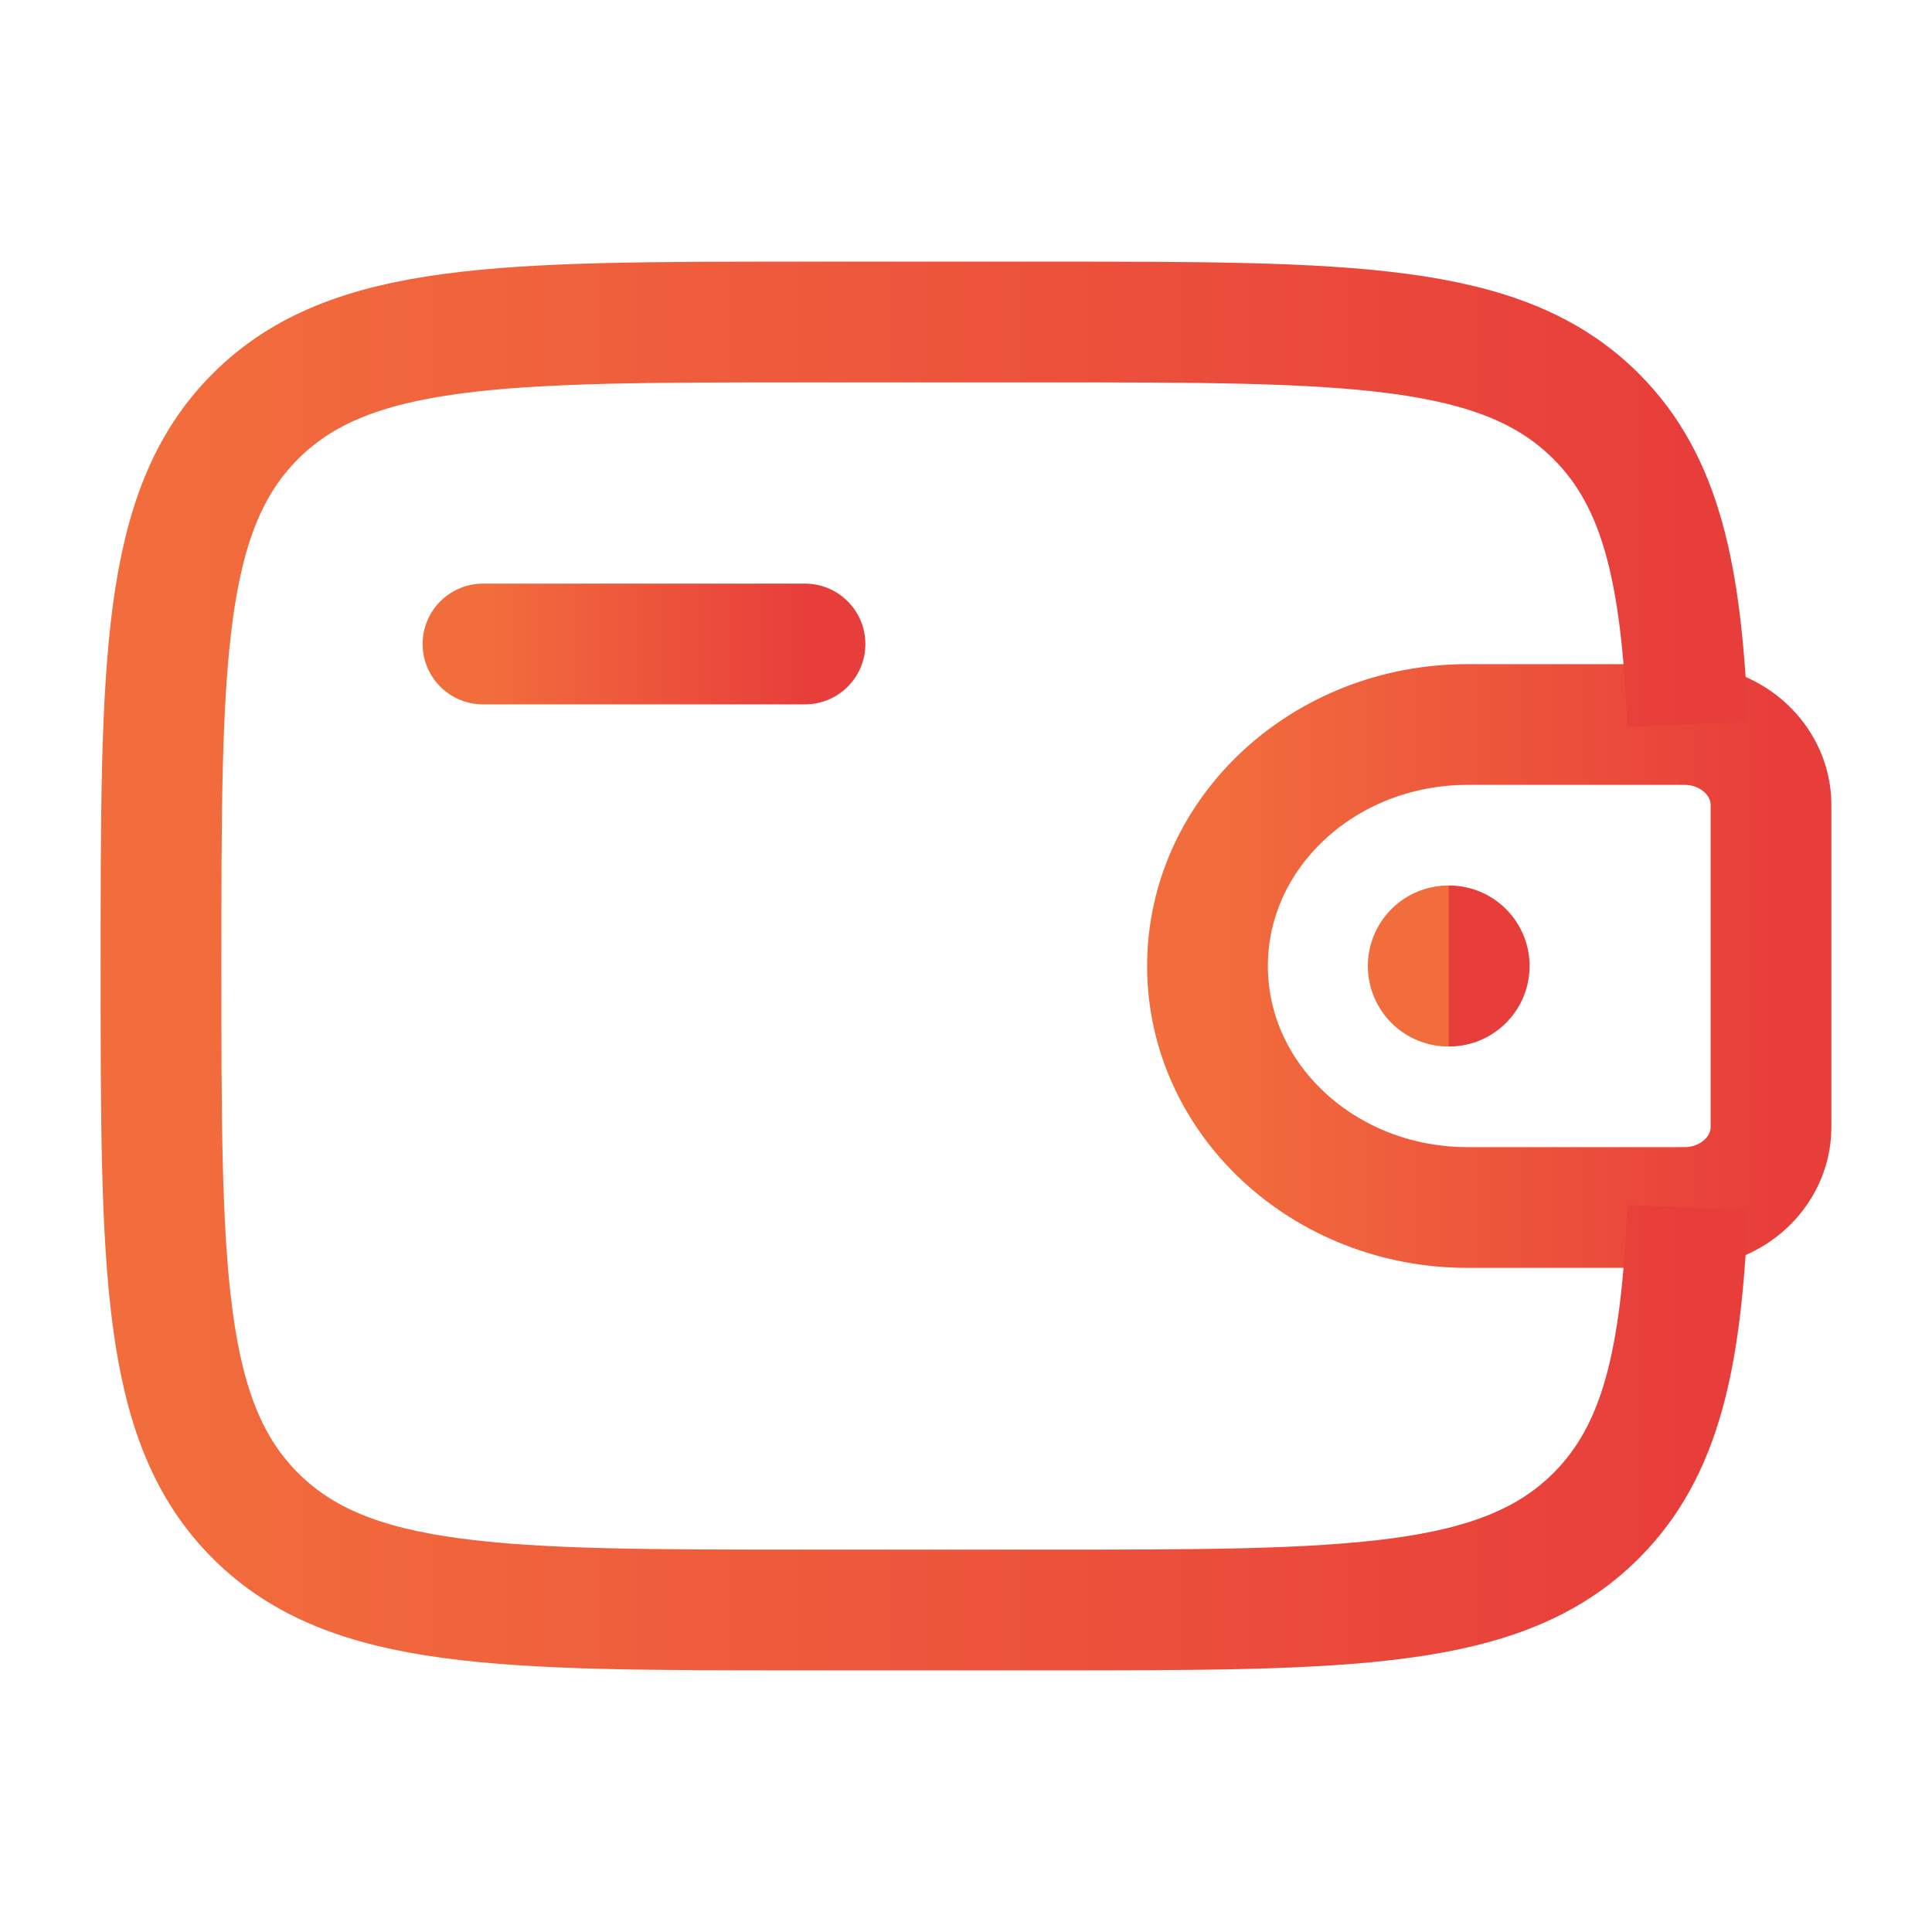
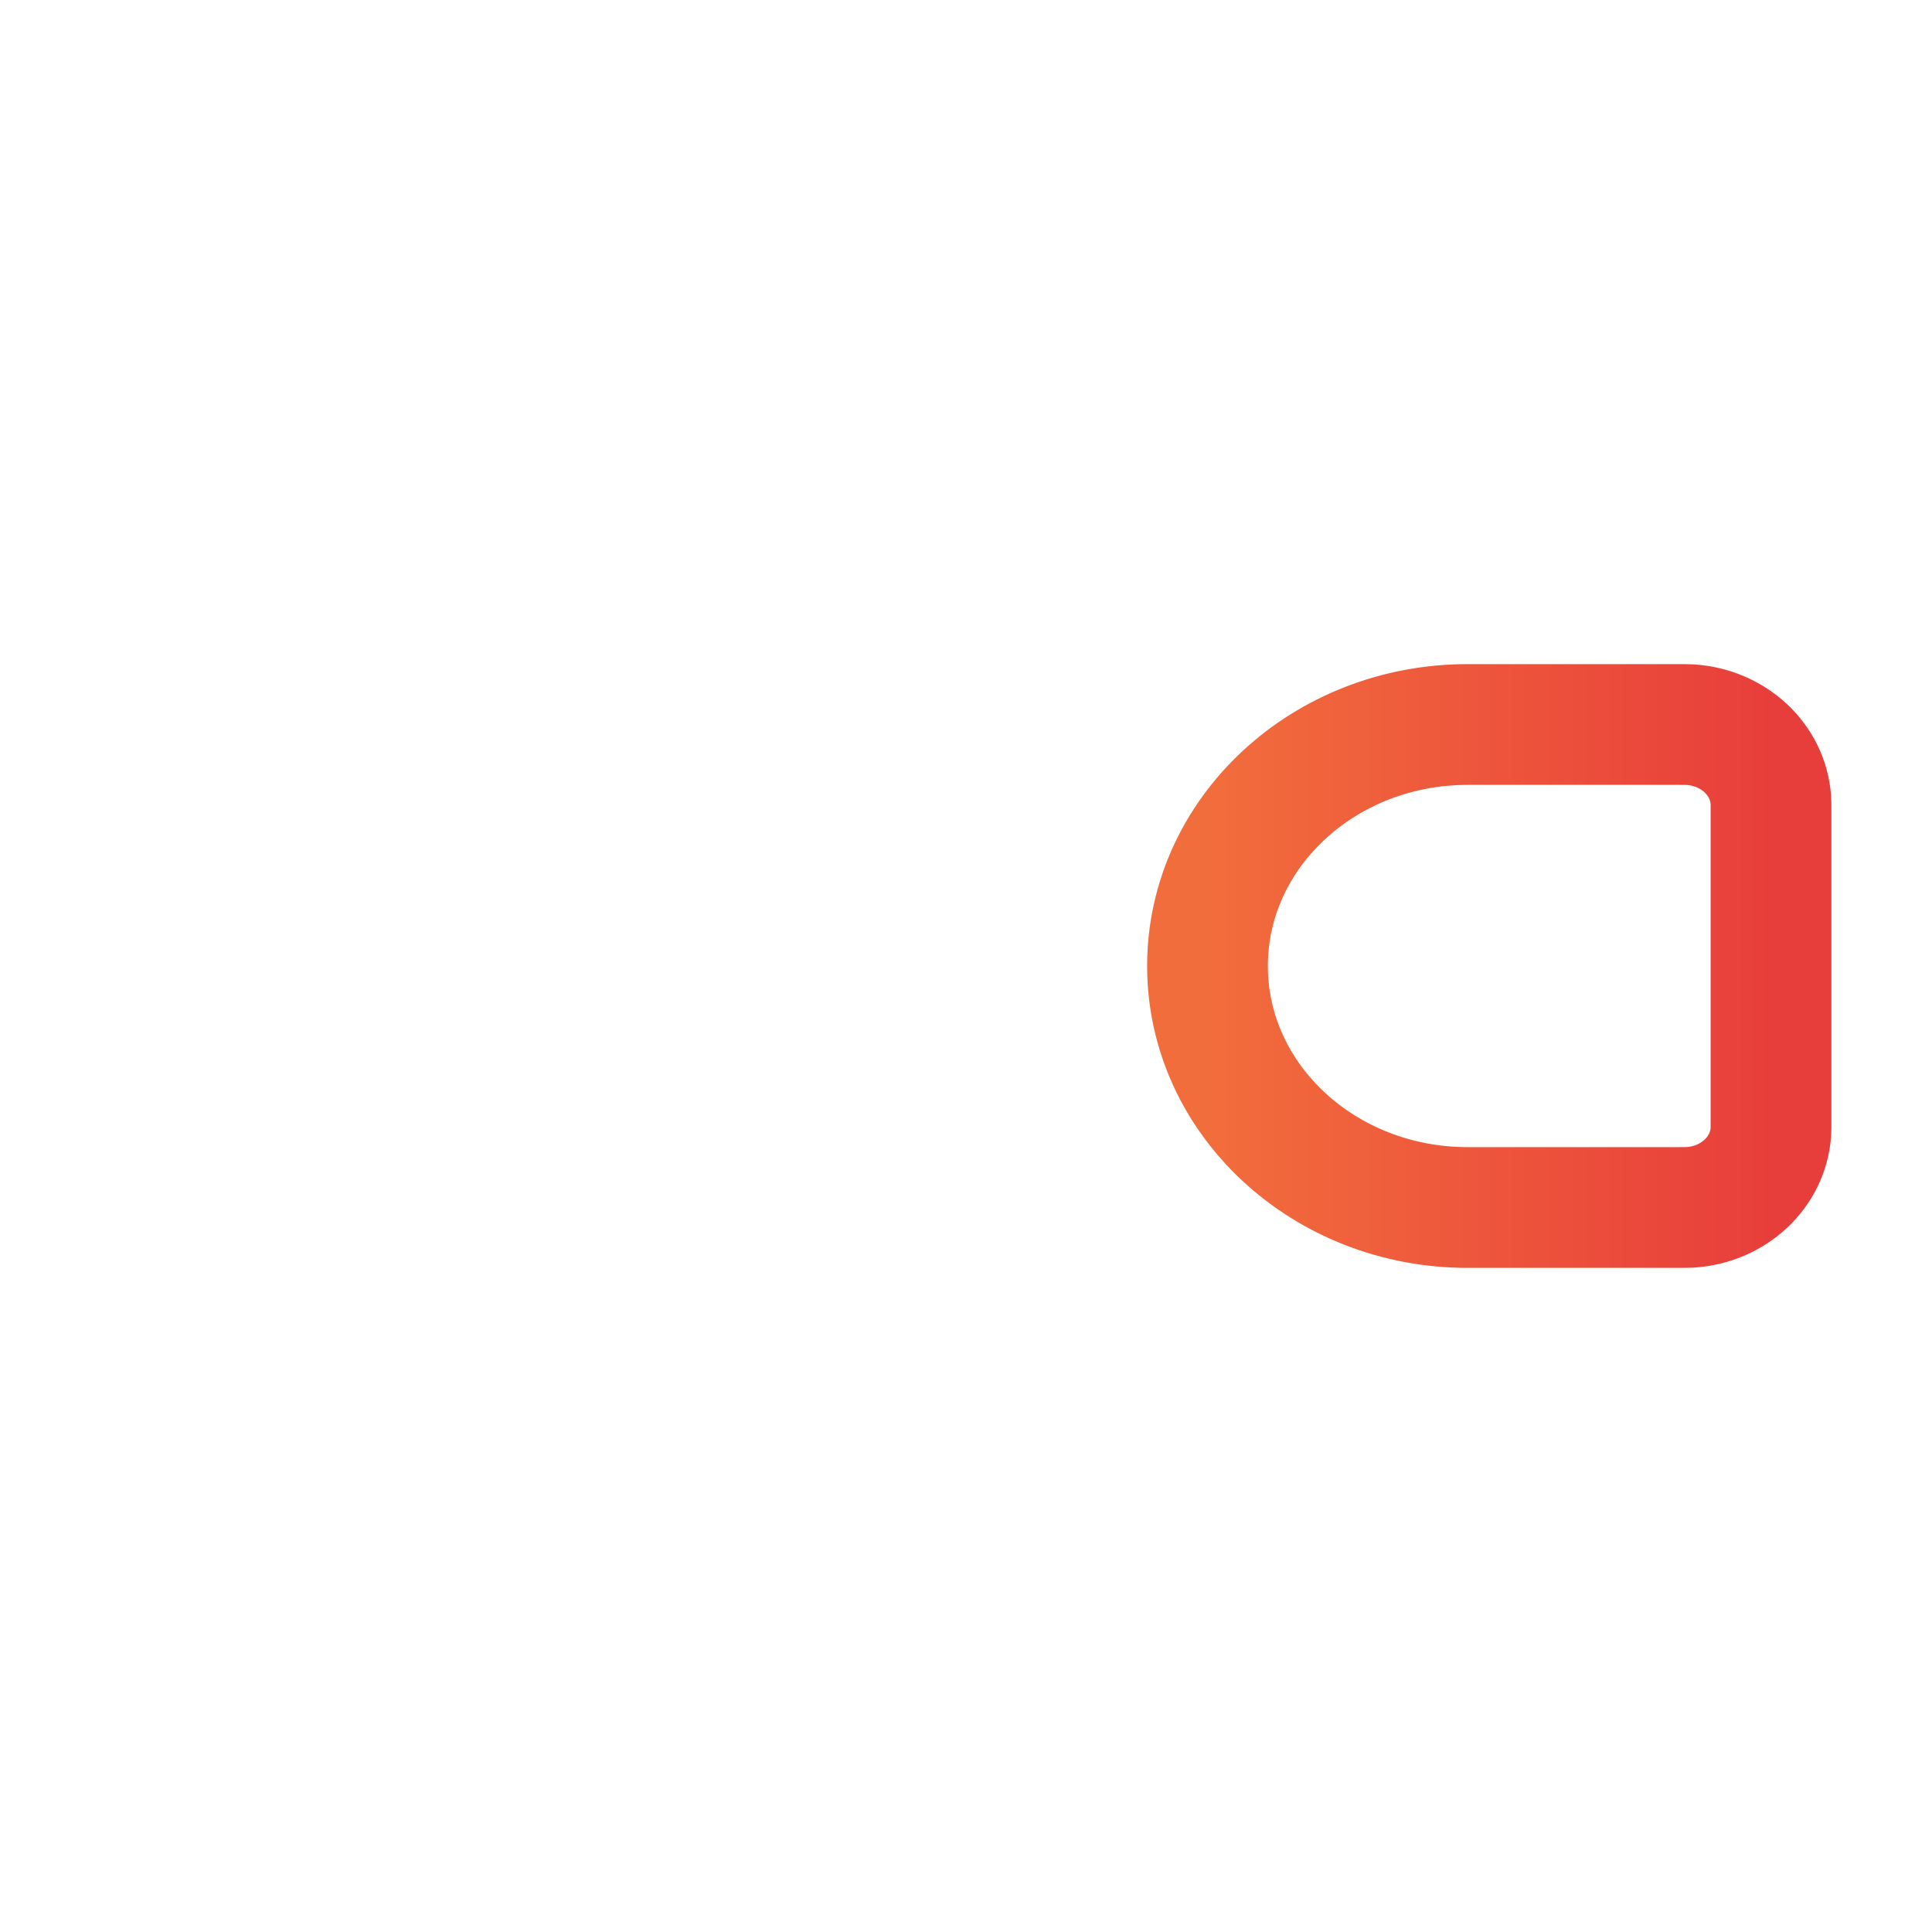
<svg xmlns="http://www.w3.org/2000/svg" width="24" height="24" viewBox="0 0 24 24" fill="none">
-   <path d="M6 8H10" stroke="url(#paint0_linear_9365_8104)" stroke-width="1.5" stroke-linecap="round" stroke-linejoin="round" />
  <path d="M20.833 9H18.231C16.447 9 15 10.343 15 12C15 13.657 16.447 15 18.231 15H20.833C20.917 15 20.958 15 20.994 14.998C21.533 14.965 21.962 14.566 21.998 14.065C22 14.033 22 13.994 22 13.917V10.083C22 10.006 22 9.967 21.998 9.935C21.962 9.434 21.533 9.035 20.994 9.002C20.958 9 20.917 9 20.833 9Z" stroke="url(#paint1_linear_9365_8104)" stroke-width="1.5" />
-   <path d="M20.965 9C20.887 7.128 20.637 5.98 19.828 5.172C18.657 4 16.771 4 13 4L10 4C6.229 4 4.343 4 3.172 5.172C2 6.343 2 8.229 2 12C2 15.771 2 17.657 3.172 18.828C4.343 20 6.229 20 10 20H13C16.771 20 18.657 20 19.828 18.828C20.637 18.02 20.887 16.872 20.965 15" stroke="url(#paint2_linear_9365_8104)" stroke-width="1.5" />
-   <path d="M17.992 12H18.001" stroke="url(#paint3_linear_9365_8104)" stroke-width="2" stroke-linecap="round" stroke-linejoin="round" />
  <defs>
    <linearGradient id="paint0_linear_9365_8104" x1="6" y1="8.5" x2="10" y2="8.5" gradientUnits="userSpaceOnUse">
      <stop stop-color="#F26D3C" />
      <stop offset="1" stop-color="#E83E3B" />
    </linearGradient>
    <linearGradient id="paint1_linear_9365_8104" x1="15" y1="12" x2="22" y2="12" gradientUnits="userSpaceOnUse">
      <stop stop-color="#F26D3C" />
      <stop offset="1" stop-color="#E83E3B" />
    </linearGradient>
    <linearGradient id="paint2_linear_9365_8104" x1="2" y1="12" x2="20.965" y2="12" gradientUnits="userSpaceOnUse">
      <stop stop-color="#F26D3C" />
      <stop offset="1" stop-color="#E83E3B" />
    </linearGradient>
    <linearGradient id="paint3_linear_9365_8104" x1="17.992" y1="12.5" x2="18.001" y2="12.5" gradientUnits="userSpaceOnUse">
      <stop stop-color="#F26D3C" />
      <stop offset="1" stop-color="#E83E3B" />
    </linearGradient>
  </defs>
</svg>